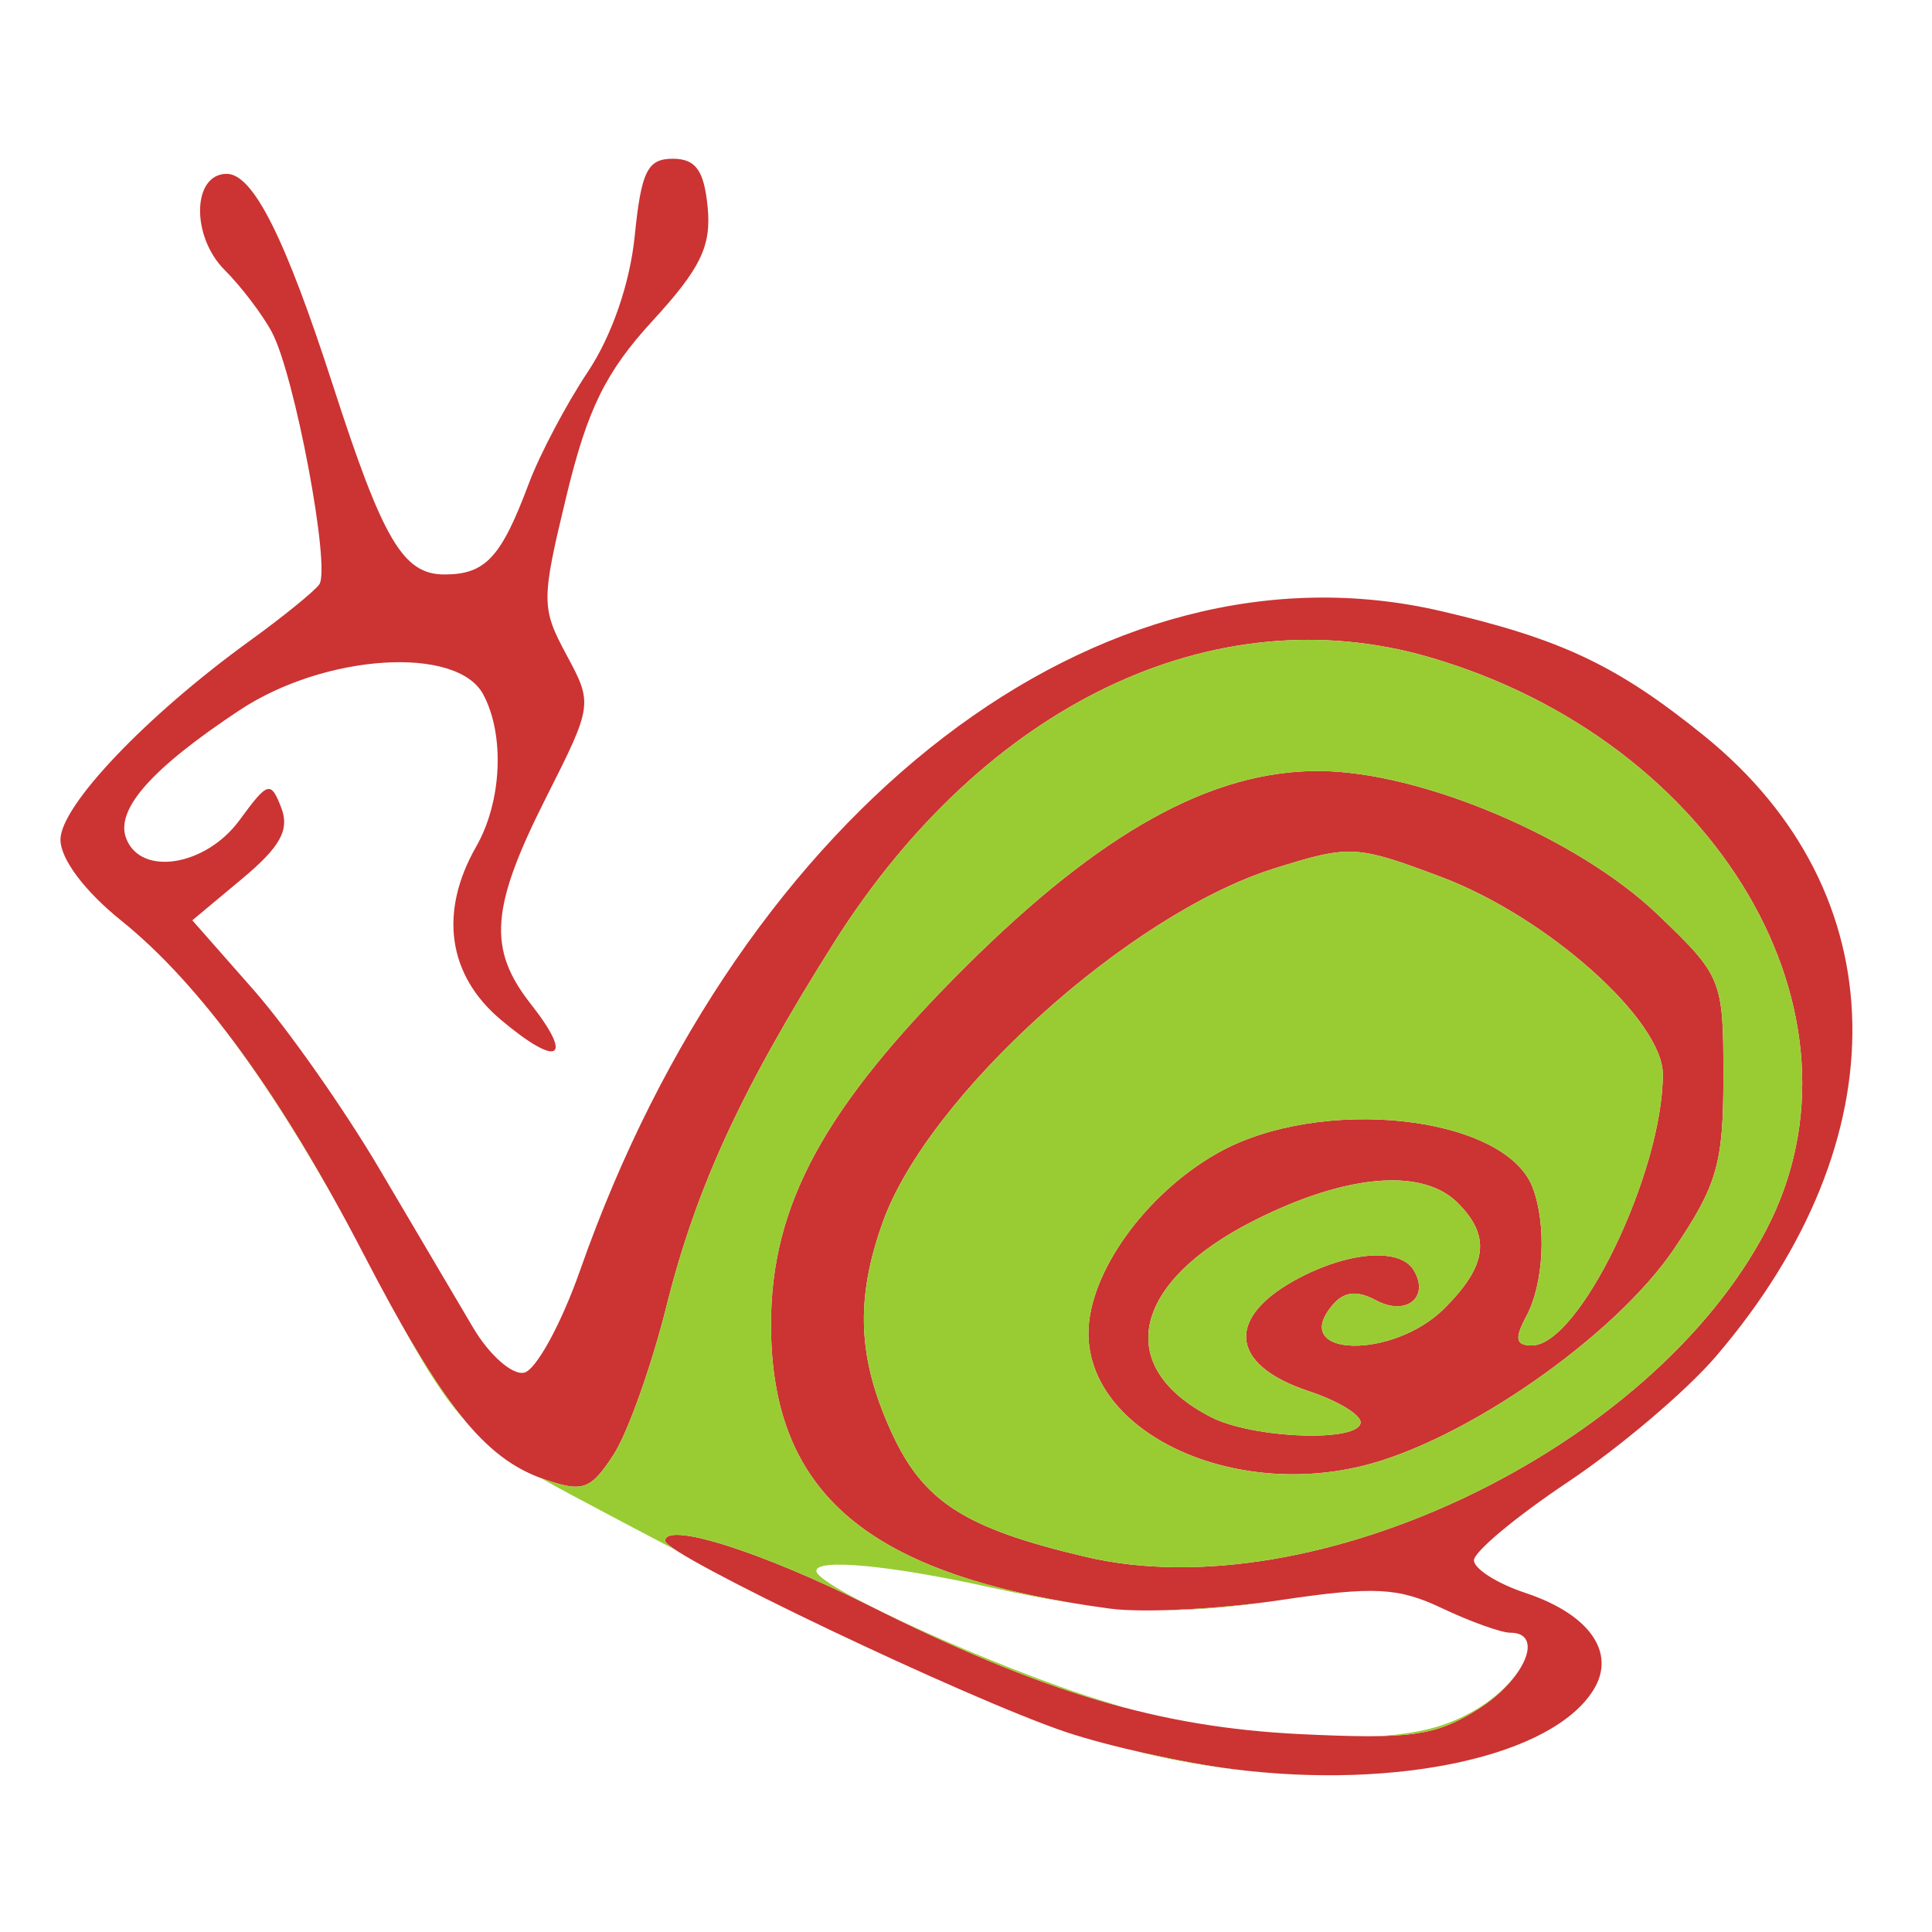
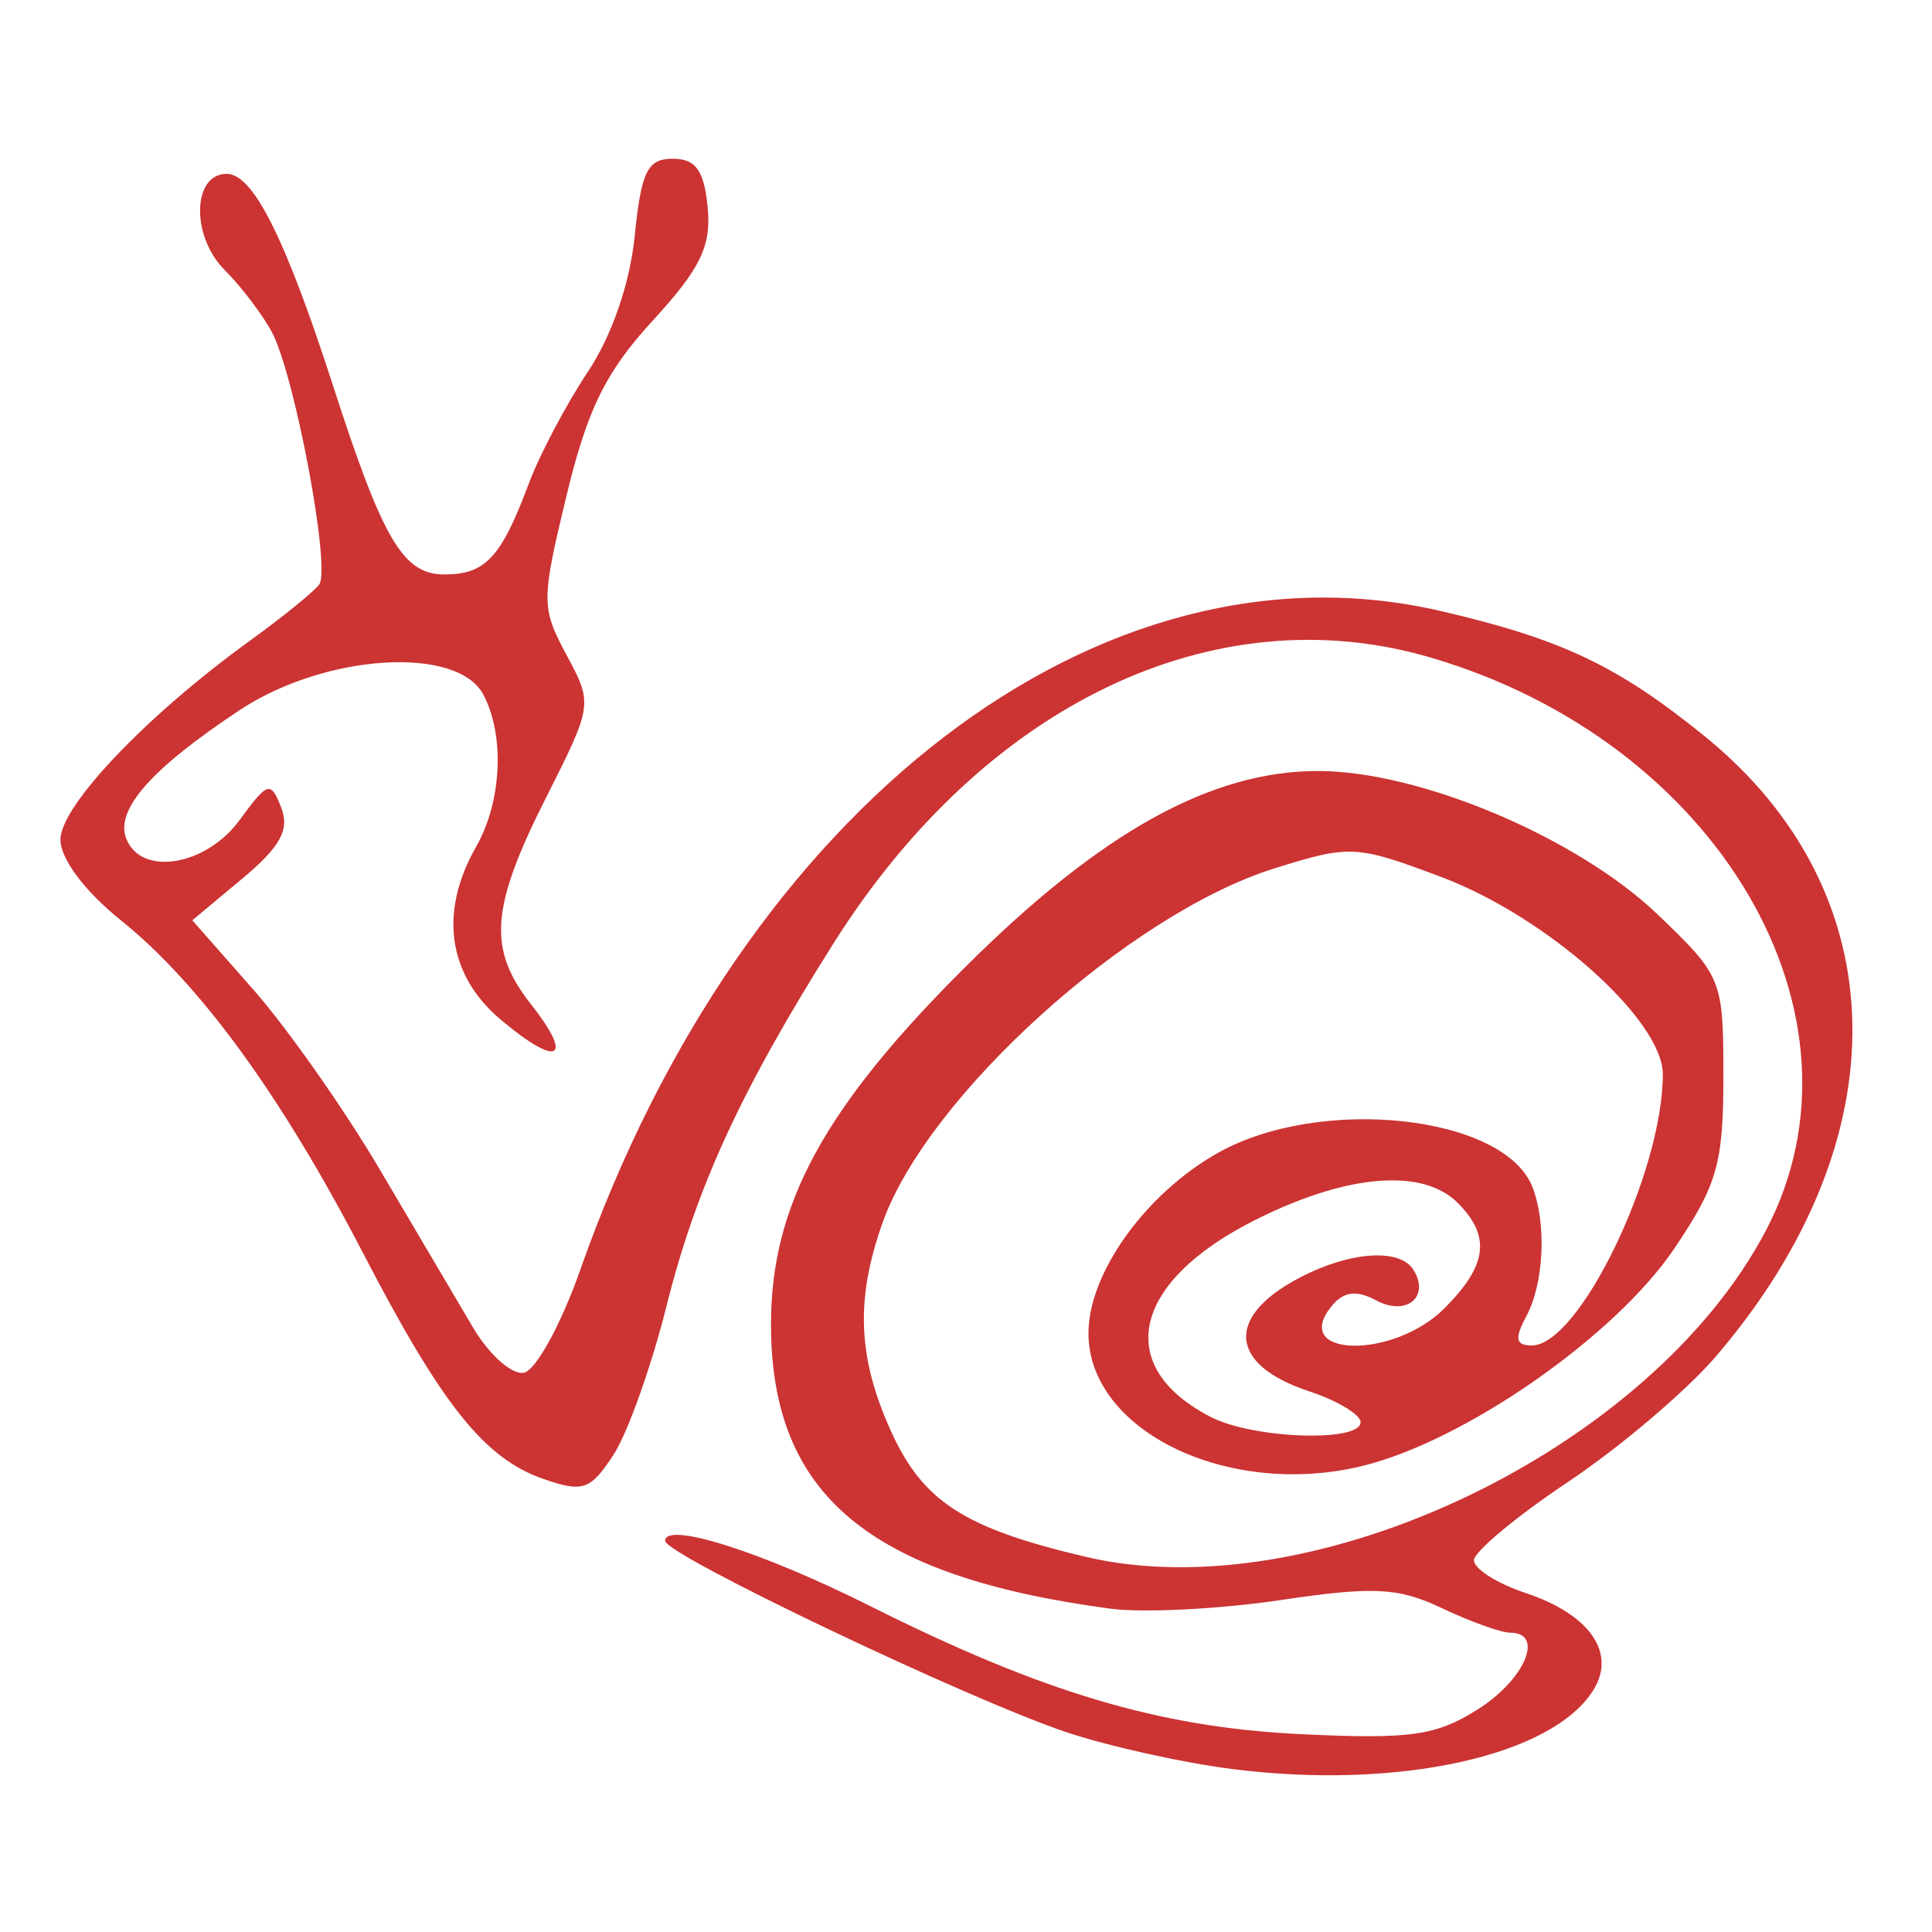
<svg xmlns="http://www.w3.org/2000/svg" xmlns:ns1="http://www.inkscape.org/namespaces/inkscape" xmlns:ns2="http://sodipodi.sourceforge.net/DTD/sodipodi-0.dtd" width="500" height="500" viewBox="0 0 132.292 132.292" version="1.1" id="svg8" ns1:version="0.92.3 (2405546, 2018-03-11)" ns2:docname="snail.svg">
  <defs id="defs2" />
  <ns2:namedview id="base" pagecolor="#ffffff" bordercolor="#666666" borderopacity="1.0" ns1:pageopacity="0.0" ns1:pageshadow="2" ns1:zoom="0.98994949" ns1:cx="145.719" ns1:cy="294.22624" ns1:document-units="px" ns1:current-layer="layer2" showgrid="false" units="px" ns1:window-width="973" ns1:window-height="954" ns1:window-x="945" ns1:window-y="537" ns1:window-maximized="0" />
  <g ns1:label="Ebene 1" ns1:groupmode="layer" id="layer1" transform="translate(0,-164.708)" style="display:inline">
    <path style="opacity:1;fill:#cc3333;fill-opacity:1;stroke:none;stroke-width:0.963;stroke-miterlimit:4;stroke-dasharray:none;stroke-opacity:1" d="m 173.828,41.016 c -6.53,0 -8.141,3.274 -9.82,19.945 -1.236,12.272 -5.906,25.797 -12.141,35.156 -5.573,8.366 -12.434,21.363 -15.248,28.883 -7.134,19.067 -11.193,23.438 -21.764,23.438 -10.696,0 -15.874,-8.773 -28.818,-48.828 -12.339,-38.18 -20.625,-54.688 -27.451,-54.688 -8.924,0 -9.266,16.117 -0.527,24.855 4.266,4.266 9.749,11.481 12.186,16.033 5.903,11.03 15.286,61.024 12.24,65.217 -1.324,1.822 -9.438,8.402 -18.031,14.621 C 37.775,184.955 15.625,208.23 15.625,216.957 c 0,4.987 6.247,13.317 15.656,20.879 20.421,16.411 41.454,45.326 62.543,85.977 20.396,39.315 31.344,53.027 46.58,58.338 10.171,3.546 12.155,2.867 18.08,-6.176 3.661,-5.587 9.848,-22.93 13.75,-38.543 7.646,-30.596 19.353,-56 43.254,-93.85 38.859,-61.538 98.144,-89.964 153.852,-73.77 74.521,21.664 116.117,92.467 86.992,148.076 -29.561,56.443 -116.689,98.281 -175.754,84.395 -31.402,-7.383 -42.086,-14.268 -50.33,-32.426 -8.644,-19.04 -9.25,-34.174 -2.164,-54.01 11.692,-32.728 63.7,-79.72 101.227,-91.463 19.556,-6.12 21.133,-6.039 43.127,2.236 27.332,10.284 57.259,36.971 57.229,51.029 -0.059,25.417 -21.618,70.006 -33.85,70.006 -4.193,0 -4.524,-1.758 -1.422,-7.555 4.535,-8.474 5.277,-23.747 1.617,-33.285 -7.173,-18.694 -54.9,-23.876 -81.443,-8.842 C 295.911,308.542 281.25,329.018 281.25,344.506 c 0,25.159 35.924,42.65 70.541,34.346 26.459,-6.347 65.517,-33.514 80.826,-56.219 11.119,-16.49 12.695,-22.01 12.695,-44.447 0,-25.123 -0.328,-25.933 -16.951,-41.861 -20.78,-19.911 -61.462,-37.105 -87.791,-37.105 -27.658,0 -56.06,15.765 -91.008,50.514 -36.603,36.394 -50.344,61.625 -50.344,92.449 0,44.007 25.197,65.135 87.627,73.475 8.449,1.129 28.204,0.143 43.898,-2.191 24.274,-3.61 30.527,-3.298 41.869,2.084 7.333,3.48 15.264,6.326 17.625,6.326 8.937,0 3.786,12.152 -8.402,19.822 -10.878,6.846 -17.449,7.76 -45.898,6.381 -36.393,-1.765 -66.631,-10.783 -111.328,-33.201 -27.706,-13.896 -52.734,-21.835 -52.734,-16.727 0,3.586 77.868,40.731 103.516,49.379 10.742,3.622 30.078,7.929 42.969,9.572 42.901,5.469 82.994,-3.359 93.461,-20.578 5.822,-9.578 -1.171,-19.445 -17.664,-24.926 -7.314,-2.43 -13.297,-6.227 -13.297,-8.436 0,-2.208 10.957,-11.332 24.35,-20.275 13.392,-8.943 30.591,-23.549 38.219,-32.461 48.039,-56.123 46.838,-119.859 -3.02,-160.242 -22.493,-18.219 -36.937,-25.065 -68.145,-32.303 -87.824,-20.368 -180.232,50.391 -222.33,170.244 -4.905,13.965 -11.443,25.921 -14.529,26.568 -3.086,0.648 -9.028,-4.626 -13.203,-11.719 -4.175,-7.093 -15.088,-25.581 -24.25,-41.086 C 88.789,286.384 74.183,265.621 65.494,255.75 L 49.695,237.803 62.635,227 c 9.828,-8.205 12.241,-12.608 10.031,-18.314 -2.705,-6.985 -3.462,-6.758 -10.77,3.229 -8.704,11.895 -25.5,14.613 -29.289,4.738 -2.862,-7.459 6.484,-18.035 29.289,-33.141 22,-14.572 56.167,-16.786 62.967,-4.08 5.615,10.491 4.819,27.712 -1.816,39.318 -9.669,16.914 -7.357,33.201 6.35,44.734 14.845,12.491 19.051,10.305 7.768,-4.039 -11.198,-14.236 -10.411,-24.932 3.92,-53.322 12.072,-23.914 12.118,-24.235 5.305,-36.887 -6.561,-12.182 -6.561,-14.058 0.002,-41.195 5.422,-22.417 10.135,-31.98 22.275,-45.201 12.353,-13.453 15.158,-19.247 14.186,-29.297 -0.921,-9.52 -3.087,-12.527 -9.023,-12.527 z M 359.1,305 c 7.52,-0.111 13.562,1.814 17.574,5.826 8.613,8.613 7.662,16.131 -3.449,27.242 -13.311,13.312 -40.124,12.653 -29.031,-0.713 3.042,-3.666 6.359,-4.05 11.449,-1.326 7.752,4.149 13.907,-0.923 9.592,-7.904 -3.477,-5.626 -16.225,-4.807 -29.139,1.871 -19.588,10.13 -18.681,22.62 2.141,29.492 7.33,2.419 13.326,6.02 13.326,8.002 0,5.257 -27.722,4.299 -38.68,-1.336 -25.217,-12.969 -20.465,-34.757 11.061,-50.725 13.379,-6.777 25.488,-10.287 35.156,-10.43 z" transform="matrix(0.265,0,0,0.265,0,164.708)" id="rect842" ns1:connector-curvature="0" />
  </g>
  <g ns1:groupmode="layer" id="layer2" ns1:label="Ebene 2">
-     <path style="fill:#99cc33;stroke-width:3.906;fill-opacity:1" d="M 337.785 165.332 C 292.118 165.441 247.061 193.582 215.488 243.582 C 191.588 281.431 179.88 306.834 172.234 337.43 C 168.333 353.042 162.145 370.388 158.484 375.975 C 152.559 385.018 150.576 385.696 140.404 382.15 C 140.161 382.065 139.921 381.972 139.68 381.883 C 142.187 383.315 144.89 384.798 147.918 386.414 C 157.474 391.516 166.265 396.156 174.672 400.555 C 172.898 399.397 171.875 398.552 171.875 398.15 C 171.875 393.042 196.903 400.981 224.609 414.877 C 250.127 427.675 270.931 436.101 290.859 441.309 C 288.345 440.542 287.81 440.366 285.156 439.561 C 257.991 431.315 210.938 409.986 210.938 405.918 C 210.938 402.65 229.993 404.447 255.859 410.156 C 263.926 411.937 270.966 413.287 277.49 414.252 C 221.904 405.064 199.219 383.915 199.219 342.182 C 199.219 311.358 212.96 286.126 249.562 249.732 C 284.511 214.984 312.912 199.219 340.57 199.219 C 366.899 199.219 407.581 216.413 428.361 236.324 C 444.985 252.252 445.312 253.062 445.312 278.186 C 445.312 300.622 443.736 306.143 432.617 322.633 C 417.308 345.338 378.25 372.504 351.791 378.852 C 317.174 387.156 281.25 369.665 281.25 344.506 C 281.25 329.018 295.911 308.542 314.568 297.975 C 341.112 282.941 388.838 288.123 396.012 306.816 C 399.672 316.355 398.93 331.625 394.395 340.1 C 391.292 345.896 391.623 347.656 395.816 347.656 C 408.048 347.656 429.607 303.068 429.666 277.65 C 429.696 263.592 399.77 236.905 372.438 226.621 C 350.444 218.346 348.867 218.265 329.311 224.385 C 291.784 236.128 239.776 283.12 228.084 315.848 C 220.998 335.683 221.604 350.818 230.248 369.857 C 238.492 388.015 249.176 394.901 280.578 402.283 C 339.643 416.17 426.771 374.331 456.332 317.889 C 485.456 262.279 443.861 191.476 369.34 169.812 C 358.895 166.776 348.324 165.307 337.785 165.332 z M 48.057 254.004 C 60.865 268.356 73.919 287.608 87.875 312.686 C 74.511 288.312 61.192 268.685 48.057 254.004 z M 359.1 305 C 349.431 305.143 337.322 308.653 323.943 315.43 C 292.418 331.398 287.666 353.186 312.883 366.154 C 323.84 371.79 351.562 372.747 351.562 367.49 C 351.562 365.508 345.566 361.907 338.236 359.488 C 317.414 352.616 316.507 340.126 336.096 329.996 C 349.01 323.318 361.758 322.499 365.234 328.125 C 369.549 335.107 363.395 340.178 355.643 336.029 C 350.553 333.305 347.236 333.69 344.193 337.355 C 333.101 350.721 359.913 351.38 373.225 338.068 C 384.336 326.957 385.287 319.439 376.674 310.826 C 372.662 306.814 366.619 304.889 359.1 305 z M 103.793 342.273 C 110.149 353.818 114.953 361.37 120.227 367.17 C 115.223 361.168 109.935 353.096 103.793 342.273 z M 330.744 413.465 C 321.195 414.885 310.17 415.795 301.076 416.045 C 310.174 416.014 319.489 415.139 330.744 413.465 z M 394.252 428.154 C 392.795 432.236 388.295 437.511 381.836 441.449 C 374.777 445.753 367.696 447.86 356.266 448.596 C 368.675 448.373 374.212 446.495 381.836 441.697 C 388.321 437.616 392.813 432.267 394.252 428.154 z M 292.098 452.133 C 301.083 454.45 309.6 456.017 318.359 457.125 C 333.116 458.992 347.528 459.175 360.516 457.914 C 347.521 459.173 333.107 458.981 318.359 457.102 C 310.803 456.138 301.054 454.252 292.098 452.133 z " transform="scale(0.265)" id="path866" />
-   </g>
+     </g>
</svg>